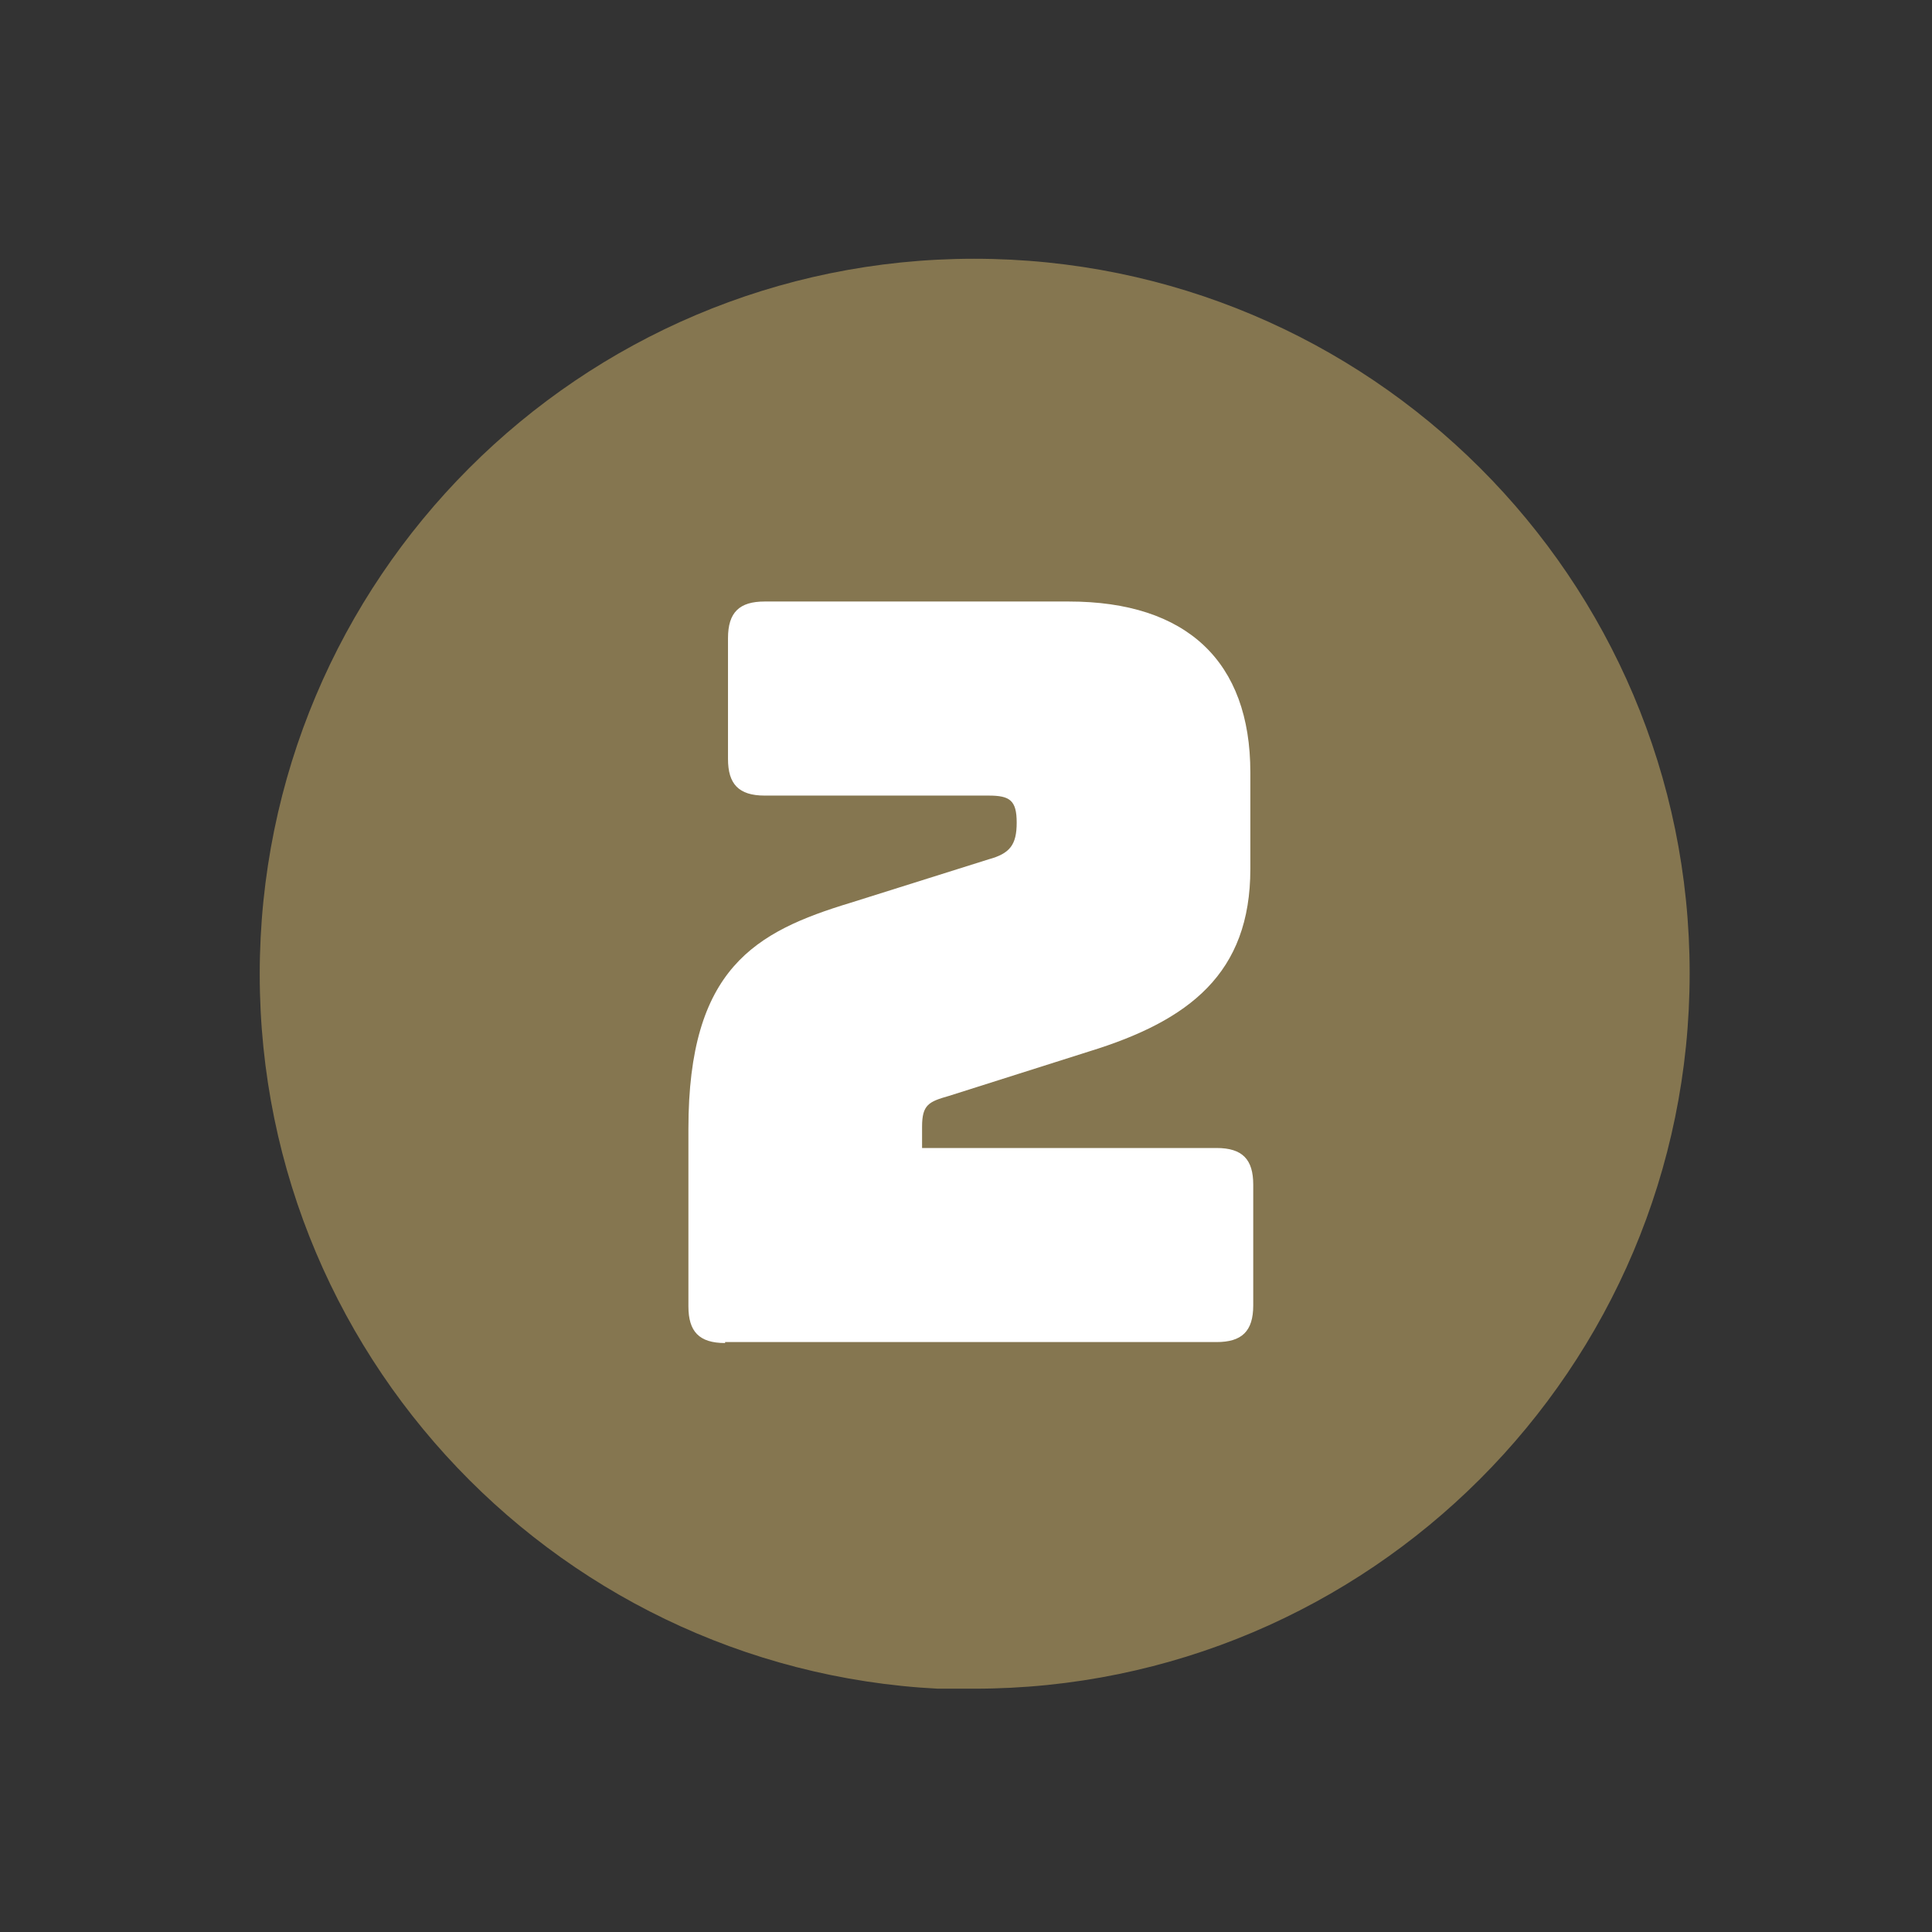
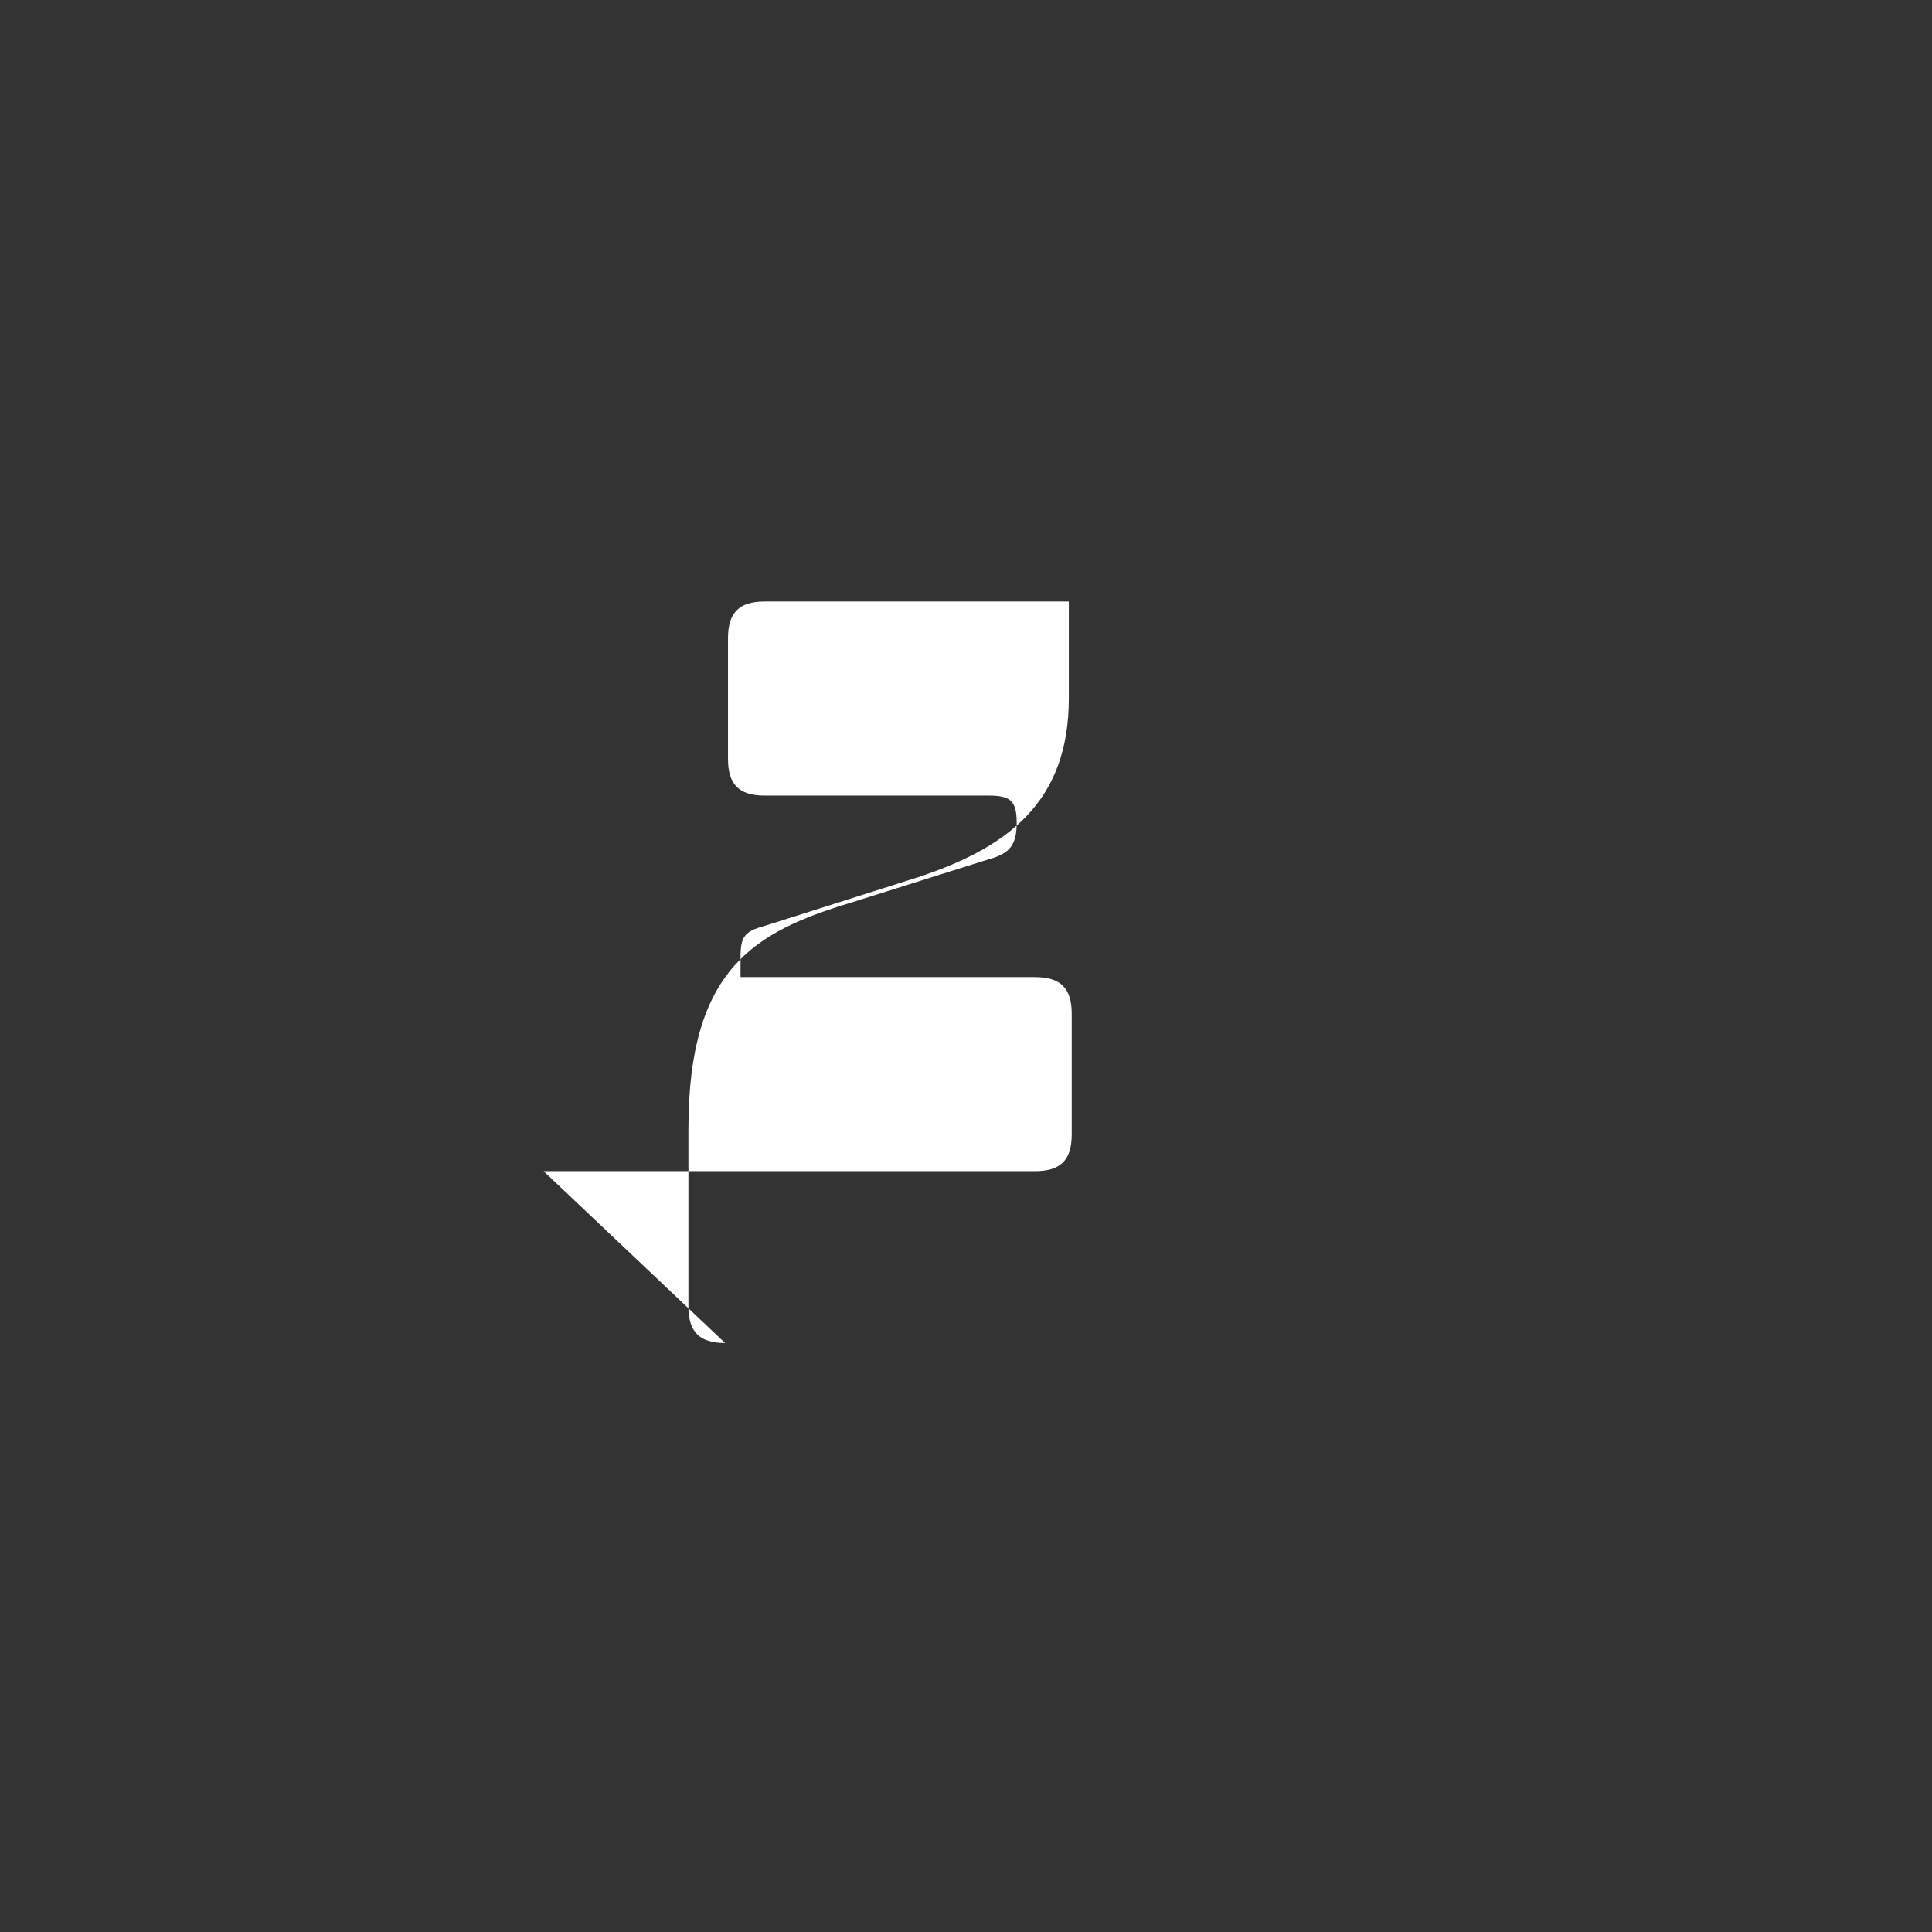
<svg xmlns="http://www.w3.org/2000/svg" width="200.1" height="200.1" version="1.1" viewBox="0 0 200.1 200.1">
  <rect x="0" y="0" width="200.1" height="200.1" fill="#333333" stroke="none" />
  <defs>
    <style>
      .cls-1 {
        fill: none;
      }

      .cls-2 {
        fill: #857650;
      }

      .cls-3 {
        isolation: isolate;
      }

      .cls-4 {
        fill: #fff;
      }

      .cls-5 {
        clip-path: url(#clippath);
      }
    </style>
    <clipPath id="clippath">
-       <rect class="cls-1" x="26.9" y="26.8" width="148.1" height="148.1" />
-     </clipPath>
+       </clipPath>
  </defs>
  <g>
    <g id="Ebene_1">
      <g id="Ebene_1-2" data-name="Ebene_1">
        <g id="Ebene_1-2">
          <g class="cls-5">
            <path class="cls-2" d="M100.9,174.9c40.9,0,74.1-33.2,74.1-74.1S141.8,26.8,100.9,26.8,26.9,60,26.9,100.9s33.2,74.1,74.1,74.1" />
          </g>
          <g class="cls-3">
            <g class="cls-3">
              <g class="cls-3">
-                 <path class="cls-4" d="M75.1,139.1c-2.7,0-3.8-1.2-3.8-3.8v-18.4c0-16.6,6.9-20.4,16.8-23.4l14.3-4.5c2.2-.6,2.9-1.5,2.9-3.8s-.7-2.8-2.9-2.8h-23.2c-2.7,0-3.8-1.2-3.8-3.8v-12.5c0-2.7,1.2-3.8,3.8-3.8h31.5c12.2,0,18.8,6.2,18.8,17.7v10c0,10.8-6.3,15.7-16.7,18.9l-14.5,4.6c-2.1.6-2.8.9-2.8,3.2v2.2h30.5c2.7,0,3.8,1.2,3.8,3.8v12.5c0,2.7-1.2,3.8-3.8,3.8h-50.9Z" />
+                 <path class="cls-4" d="M75.1,139.1c-2.7,0-3.8-1.2-3.8-3.8v-18.4c0-16.6,6.9-20.4,16.8-23.4l14.3-4.5c2.2-.6,2.9-1.5,2.9-3.8s-.7-2.8-2.9-2.8h-23.2c-2.7,0-3.8-1.2-3.8-3.8v-12.5c0-2.7,1.2-3.8,3.8-3.8h31.5v10c0,10.8-6.3,15.7-16.7,18.9l-14.5,4.6c-2.1.6-2.8.9-2.8,3.2v2.2h30.5c2.7,0,3.8,1.2,3.8,3.8v12.5c0,2.7-1.2,3.8-3.8,3.8h-50.9Z" />
              </g>
            </g>
          </g>
        </g>
      </g>
    </g>
  </g>
</svg>